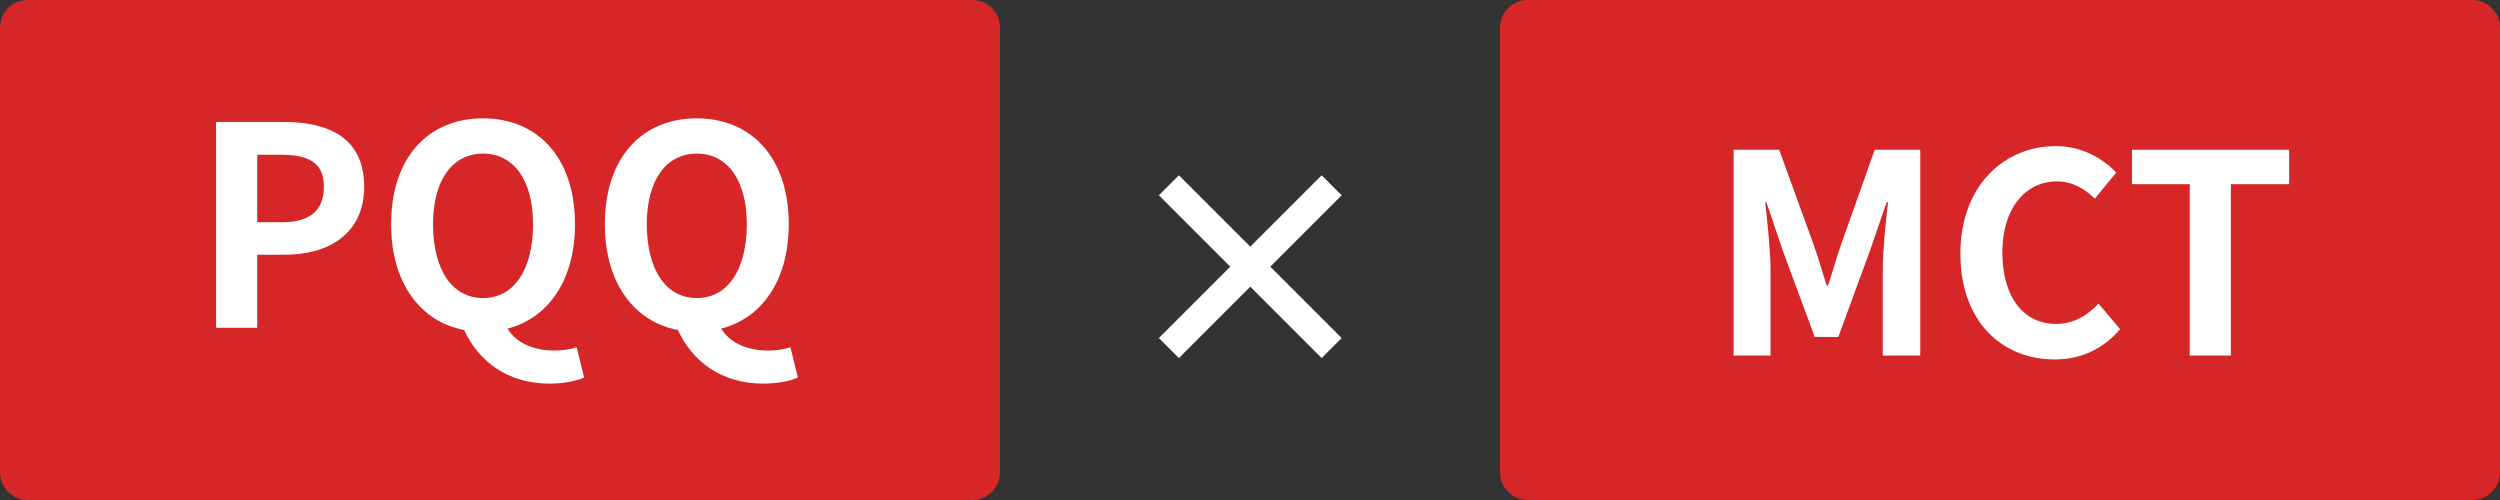
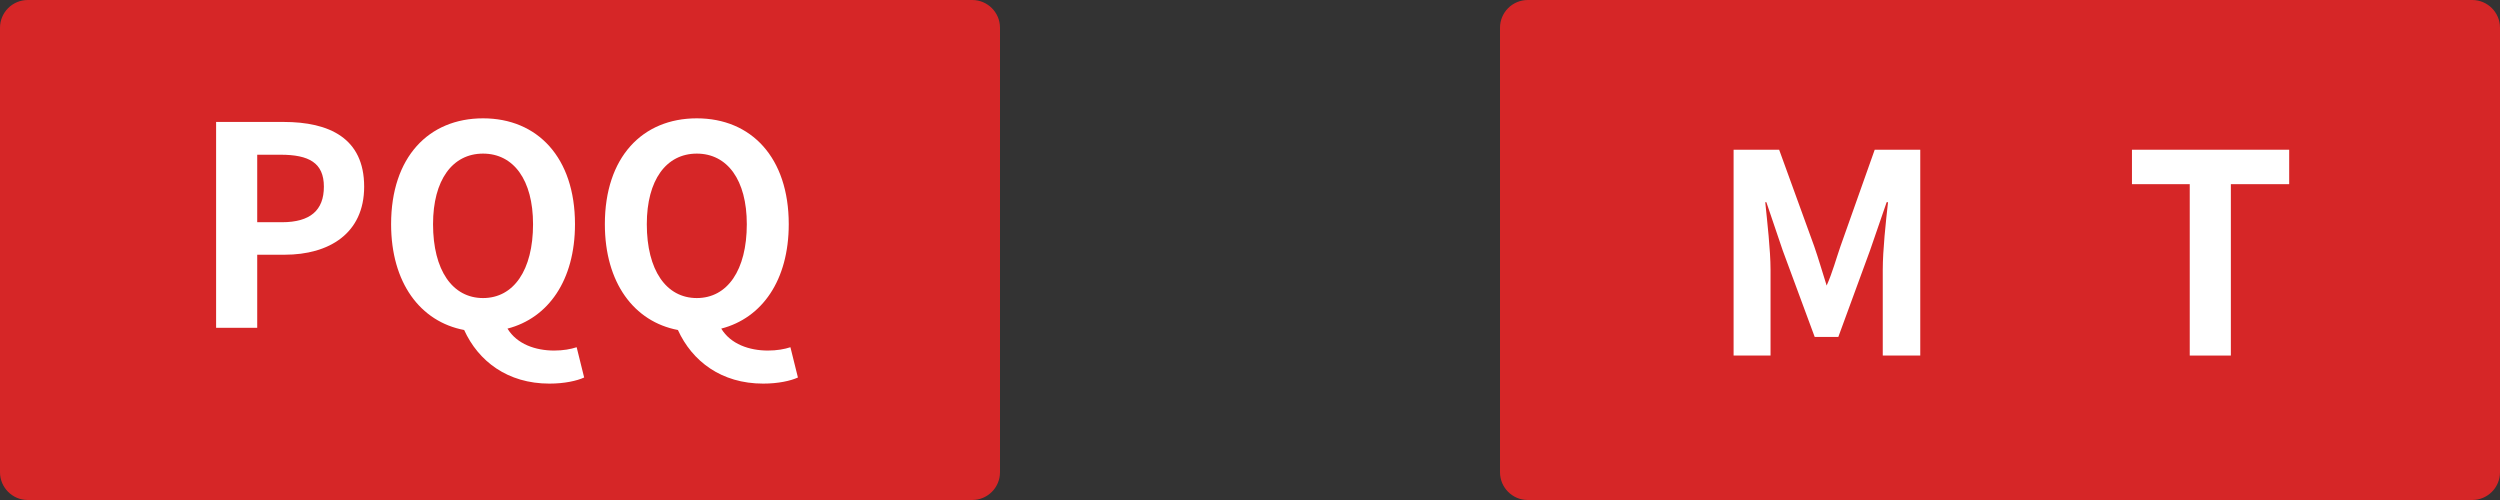
<svg xmlns="http://www.w3.org/2000/svg" width="450" height="90" viewBox="0 0 450 90" fill="none">
  <rect x="0" y="0" width="450" height="90" fill="#333333" stroke="none" />
  <path d="M0 5C0 2.239 2.239 0 5 0H175C177.761 0 180 2.239 180 5V85C180 87.761 177.761 90 175 90H5C2.239 90 0 87.761 0 85V5Z" fill="#D62627" />
  <path d="M270 5C270 2.239 272.239 0 275 0H445C447.761 0 450 2.239 450 5V85C450 87.761 447.761 90 445 90H275C272.239 90 270 87.761 270 85V5Z" fill="#D62627" />
  <path d="M125.425 53.65C130.925 53.65 134.425 48.65 134.425 40.35C134.425 32.4 130.925 27.65 125.425 27.65C119.925 27.65 116.425 32.4 116.425 40.35C116.425 48.65 119.925 53.65 125.425 53.65ZM137.375 69.05C129.825 69.05 124.575 65 122.025 59.4C114.125 57.9 108.875 50.9 108.875 40.35C108.875 28.3 115.625 21.3 125.425 21.3C135.225 21.3 141.975 28.35 141.975 40.35C141.975 50.45 137.175 57.25 129.825 59.15C131.525 61.95 134.875 63.1 138.225 63.1C139.825 63.1 141.225 62.85 142.275 62.5L143.625 67.95C142.325 68.55 140.075 69.05 137.375 69.05Z" fill="white" />
  <path d="M86.948 53.65C92.448 53.65 95.948 48.65 95.948 40.35C95.948 32.4 92.448 27.65 86.948 27.65C81.448 27.65 77.948 32.4 77.948 40.35C77.948 48.65 81.448 53.65 86.948 53.65ZM98.898 69.05C91.348 69.05 86.098 65 83.548 59.4C75.648 57.9 70.398 50.9 70.398 40.35C70.398 28.3 77.148 21.3 86.948 21.3C96.748 21.3 103.498 28.35 103.498 40.35C103.498 50.45 98.698 57.25 91.348 59.15C93.048 61.95 96.398 63.1 99.748 63.1C101.348 63.1 102.748 62.85 103.798 62.5L105.148 67.95C103.848 68.55 101.598 69.05 98.898 69.05Z" fill="white" />
  <path d="M38.899 59V21.95H51.049C59.249 21.95 65.549 24.85 65.549 33.6C65.549 42.05 59.199 45.85 51.249 45.85H46.299V59H38.899ZM46.299 40H50.749C55.849 40 58.299 37.85 58.299 33.6C58.299 29.3 55.599 27.85 50.499 27.85H46.299V40Z" fill="white" />
  <path d="M394.153 64V33.15H383.753V26.95H412.053V33.15H401.553V64H394.153Z" fill="white" />
-   <path d="M369.823 64.7C360.473 64.7 352.873 58 352.873 45.65C352.873 33.45 360.723 26.3 370.073 26.3C374.773 26.3 378.523 28.55 380.923 31.05L377.073 35.75C375.173 33.95 373.023 32.65 370.223 32.65C364.623 32.65 360.423 37.45 360.423 45.4C360.423 53.45 364.223 58.3 370.073 58.3C373.273 58.3 375.723 56.8 377.723 54.65L381.623 59.25C378.573 62.8 374.623 64.7 369.823 64.7Z" fill="white" />
-   <path d="M312.047 64V26.95H320.247L326.547 44.3C327.347 46.6 328.047 49.05 328.797 51.4H329.047C329.847 49.05 330.497 46.6 331.297 44.3L337.447 26.95H345.647V64H338.897V48.55C338.897 45.05 339.447 39.9 339.847 36.4H339.597L336.597 45.1L330.897 60.65H326.647L320.897 45.1L317.947 36.4H317.747C318.097 39.9 318.697 45.05 318.697 48.55V64H312.047Z" fill="white" />
-   <path d="M237.9 64.45L225.05 51.6L212.2 64.45L208.6 60.85L221.45 48L208.6 35.15L212.2 31.55L225.05 44.4L237.9 31.55L241.5 35.15L228.65 48L241.5 60.85L237.9 64.45Z" fill="white" />
+   <path d="M312.047 64V26.95H320.247L326.547 44.3C327.347 46.6 328.047 49.05 328.797 51.4C329.847 49.05 330.497 46.6 331.297 44.3L337.447 26.95H345.647V64H338.897V48.55C338.897 45.05 339.447 39.9 339.847 36.4H339.597L336.597 45.1L330.897 60.65H326.647L320.897 45.1L317.947 36.4H317.747C318.097 39.9 318.697 45.05 318.697 48.55V64H312.047Z" fill="white" />
</svg>